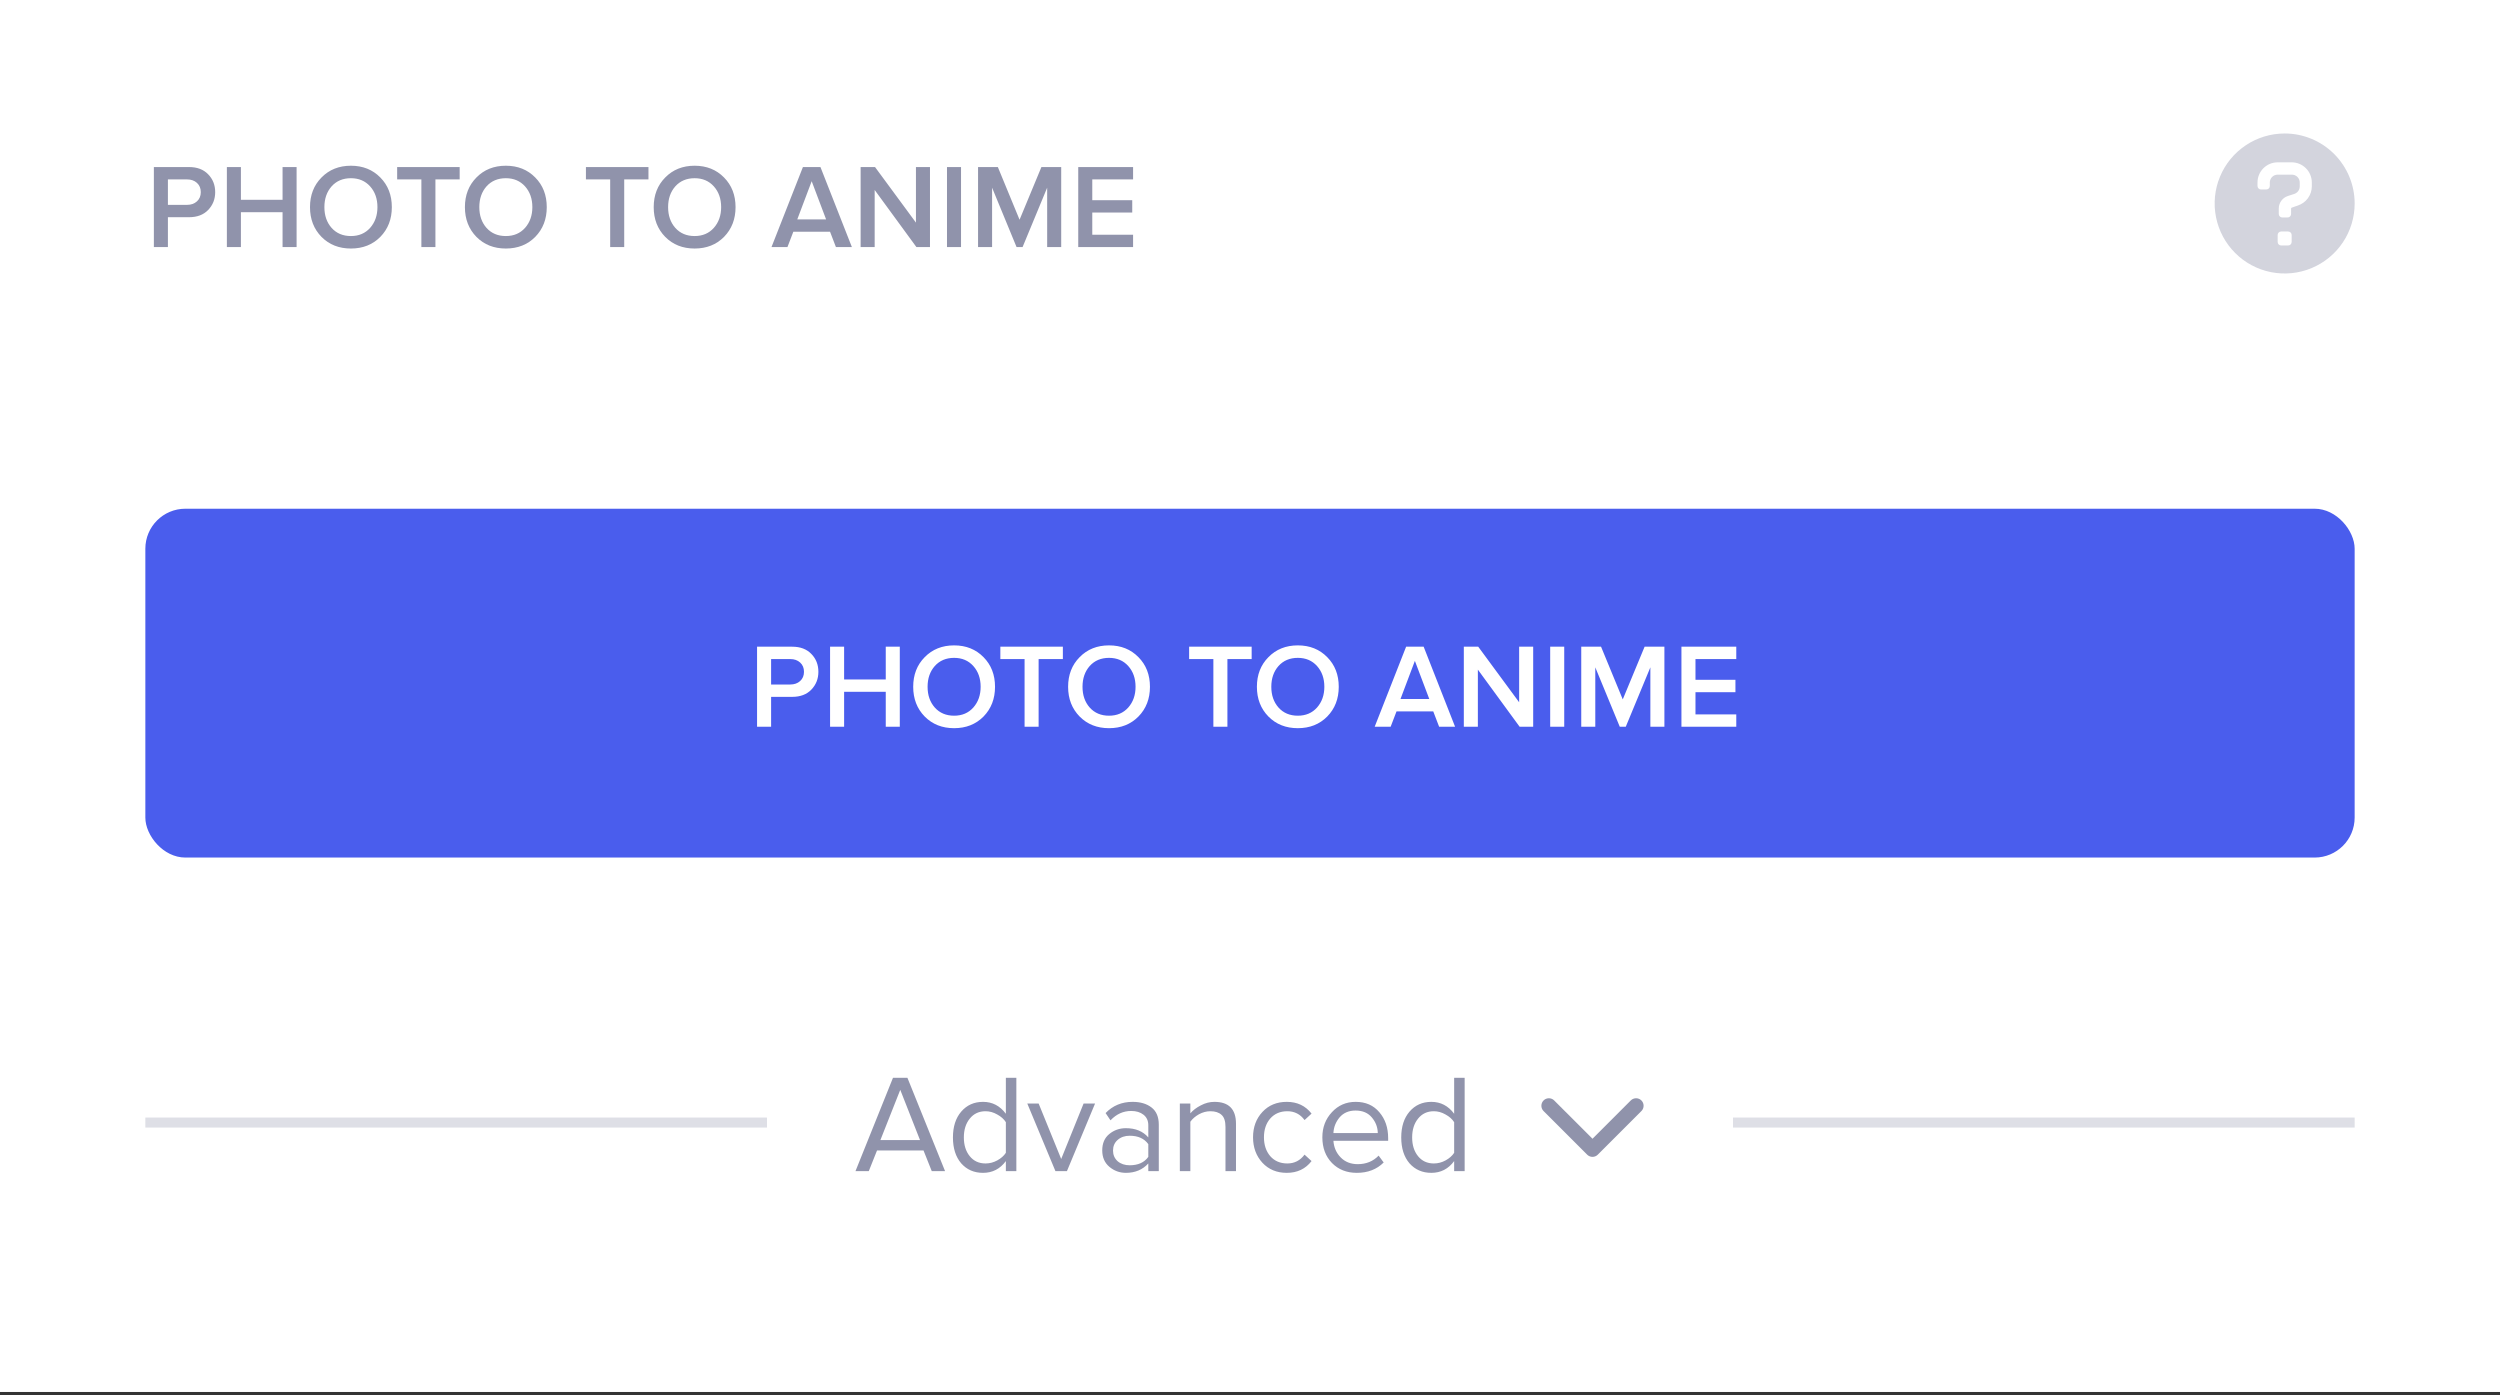
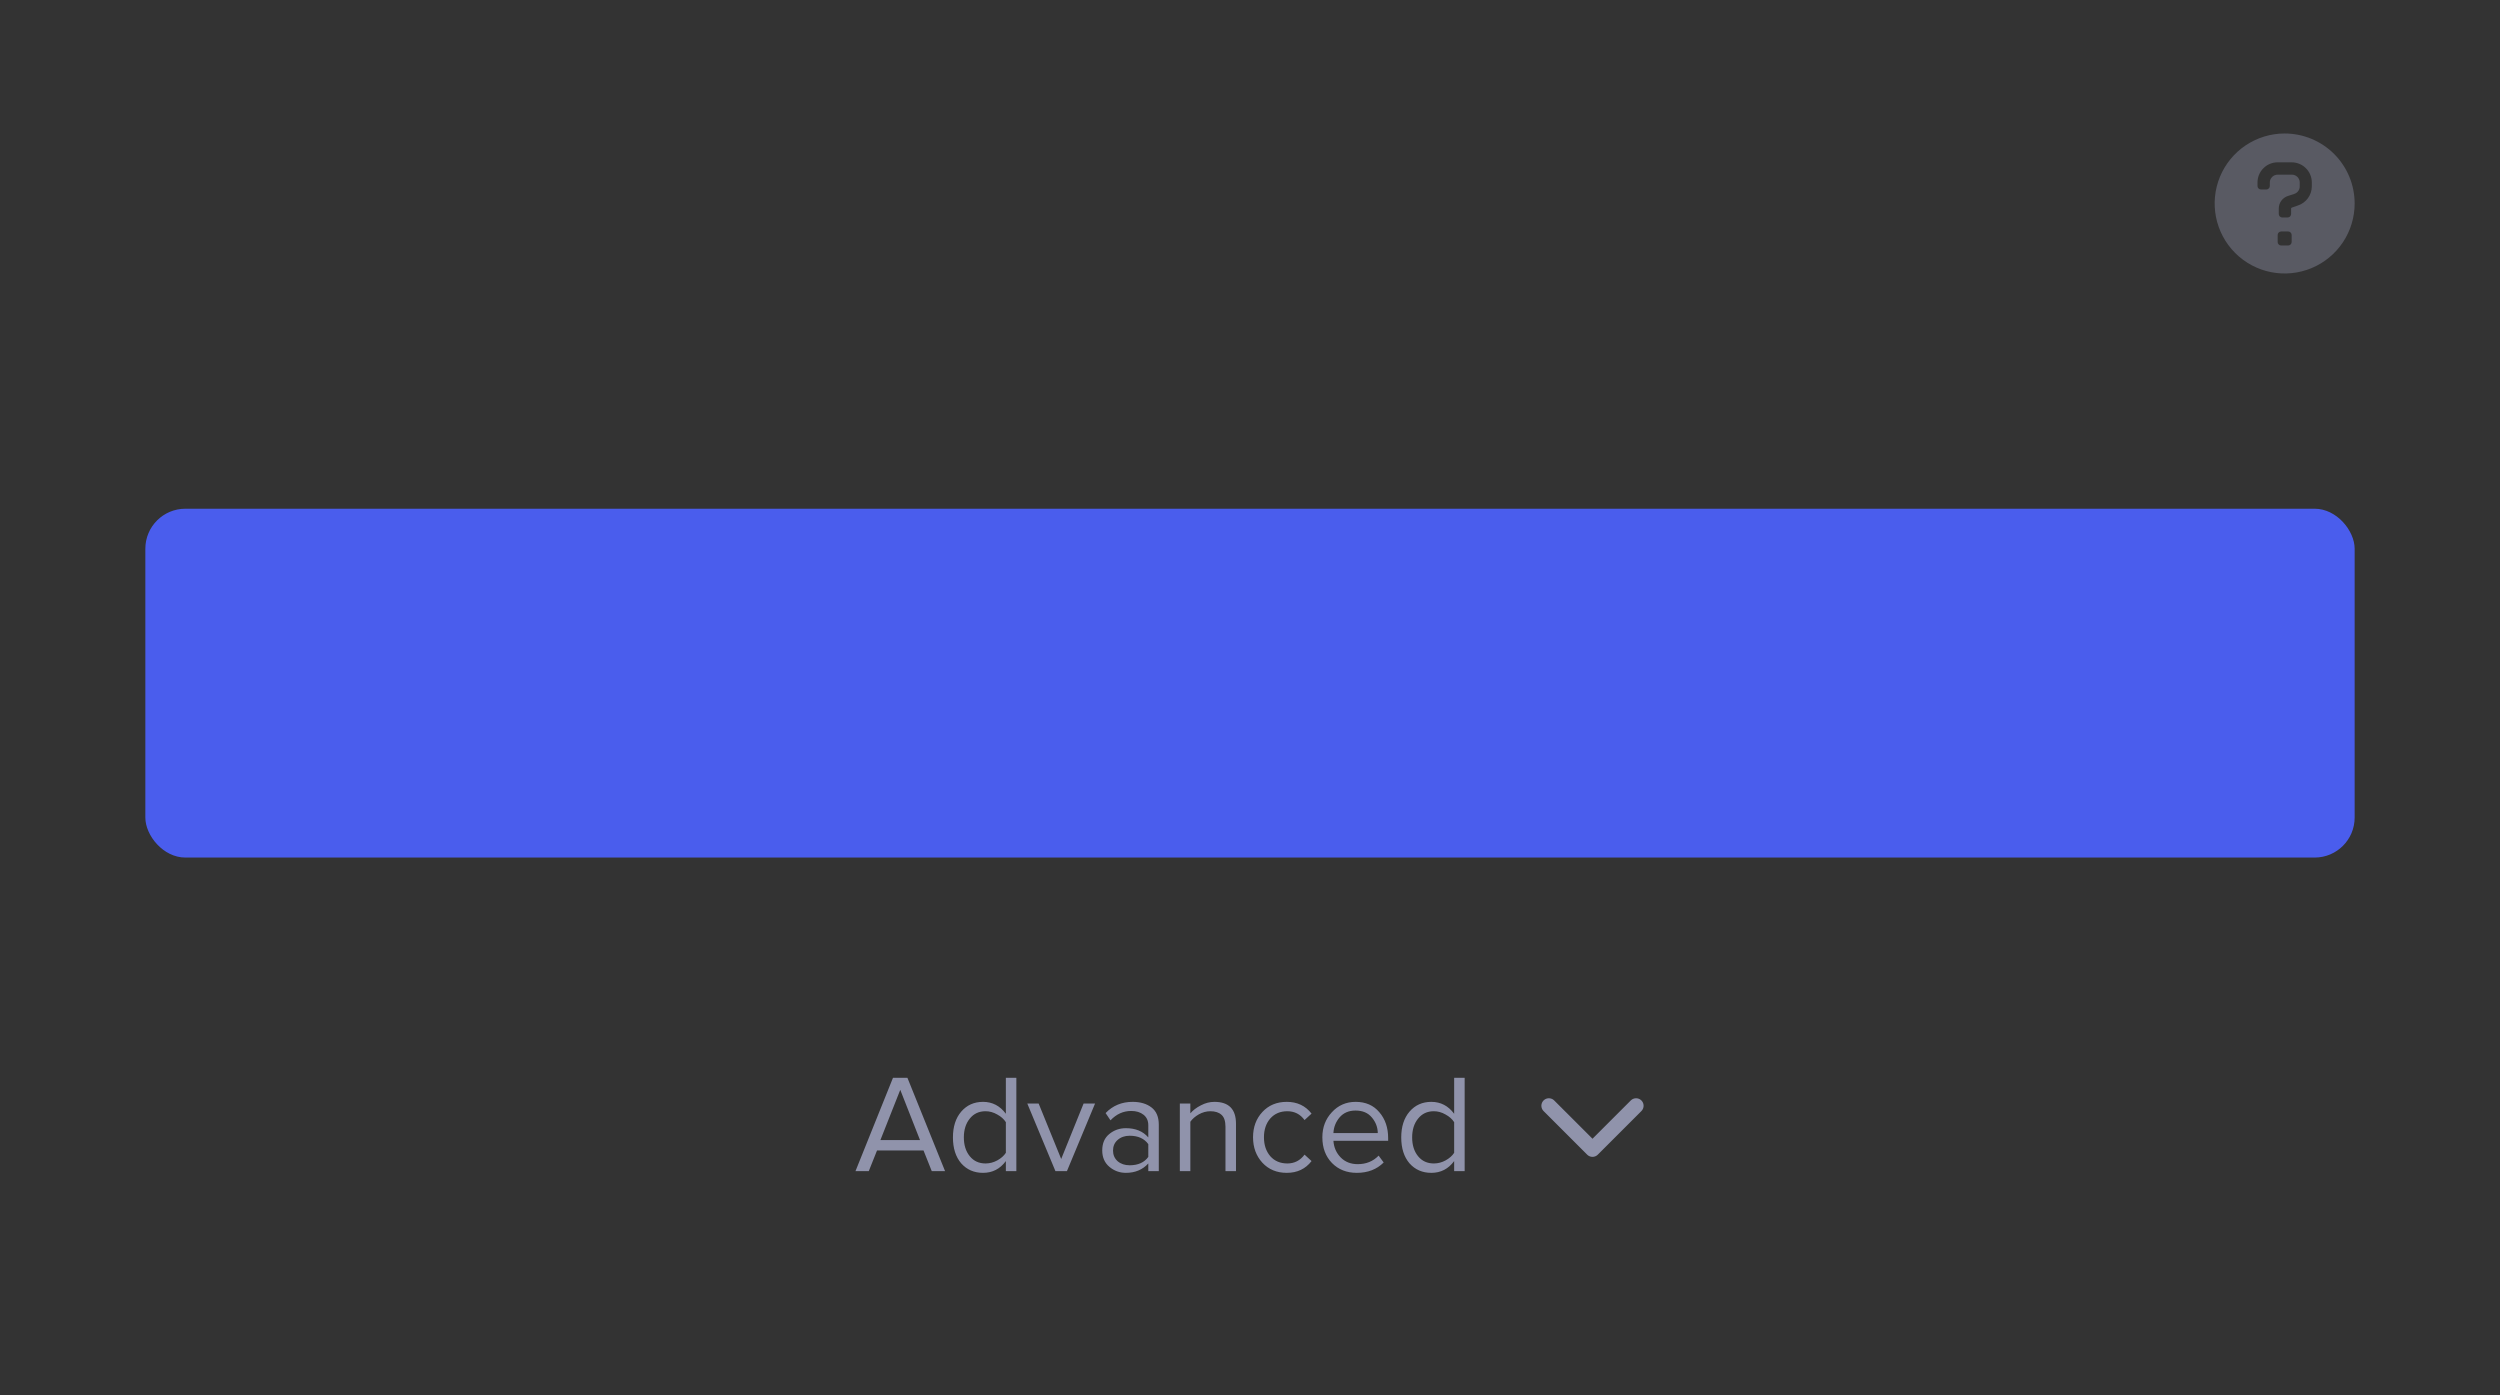
<svg xmlns="http://www.w3.org/2000/svg" width="172" height="96" viewBox="0 0 172 96" fill="none">
  <rect x="0" y="0" width="172" height="96" fill="#333333" stroke="none" />
-   <rect width="172" height="95.768" fill="white" />
-   <path d="M11.552 17H10.586V11.493H13.005C13.561 11.493 13.999 11.658 14.318 11.989C14.643 12.319 14.805 12.729 14.805 13.219C14.805 13.703 14.643 14.113 14.318 14.449C13.999 14.779 13.561 14.944 13.005 14.944H11.552V17ZM12.873 14.094C13.148 14.094 13.374 14.014 13.55 13.854C13.726 13.695 13.814 13.483 13.814 13.219C13.814 12.955 13.726 12.743 13.55 12.583C13.374 12.423 13.148 12.344 12.873 12.344H11.552V14.094H12.873ZM20.406 17H19.44V14.598H16.575V17H15.609V11.493H16.575V13.747H19.44V11.493H20.406V17ZM26.166 16.298C25.637 16.832 24.963 17.099 24.143 17.099C23.323 17.099 22.649 16.832 22.12 16.298C21.592 15.759 21.328 15.076 21.328 14.251C21.328 13.425 21.592 12.745 22.12 12.211C22.649 11.672 23.323 11.402 24.143 11.402C24.963 11.402 25.637 11.672 26.166 12.211C26.694 12.745 26.958 13.425 26.958 14.251C26.958 15.076 26.694 15.759 26.166 16.298ZM24.143 16.24C24.688 16.24 25.128 16.053 25.464 15.679C25.8 15.299 25.968 14.823 25.968 14.251C25.968 13.673 25.8 13.197 25.464 12.822C25.128 12.448 24.688 12.261 24.143 12.261C23.593 12.261 23.149 12.448 22.814 12.822C22.483 13.197 22.318 13.673 22.318 14.251C22.318 14.829 22.483 15.305 22.814 15.679C23.149 16.053 23.593 16.24 24.143 16.24ZM29.957 17H28.991V12.344H27.324V11.493H31.625V12.344H29.957V17ZM36.824 16.298C36.296 16.832 35.622 17.099 34.802 17.099C33.981 17.099 33.307 16.832 32.779 16.298C32.251 15.759 31.986 15.076 31.986 14.251C31.986 13.425 32.251 12.745 32.779 12.211C33.307 11.672 33.981 11.402 34.802 11.402C35.622 11.402 36.296 11.672 36.824 12.211C37.353 12.745 37.617 13.425 37.617 14.251C37.617 15.076 37.353 15.759 36.824 16.298ZM34.802 16.24C35.346 16.24 35.787 16.053 36.123 15.679C36.458 15.299 36.626 14.823 36.626 14.251C36.626 13.673 36.458 13.197 36.123 12.822C35.787 12.448 35.346 12.261 34.802 12.261C34.251 12.261 33.808 12.448 33.472 12.822C33.142 13.197 32.977 13.673 32.977 14.251C32.977 14.829 33.142 15.305 33.472 15.679C33.808 16.053 34.251 16.24 34.802 16.24ZM42.946 17H41.98V12.344H40.312V11.493H44.614V12.344H42.946V17ZM49.813 16.298C49.285 16.832 48.61 17.099 47.79 17.099C46.97 17.099 46.296 16.832 45.768 16.298C45.239 15.759 44.975 15.076 44.975 14.251C44.975 13.425 45.239 12.745 45.768 12.211C46.296 11.672 46.97 11.402 47.79 11.402C48.61 11.402 49.285 11.672 49.813 12.211C50.341 12.745 50.606 13.425 50.606 14.251C50.606 15.076 50.341 15.759 49.813 16.298ZM47.79 16.24C48.335 16.24 48.776 16.053 49.111 15.679C49.447 15.299 49.615 14.823 49.615 14.251C49.615 13.673 49.447 13.197 49.111 12.822C48.776 12.448 48.335 12.261 47.79 12.261C47.24 12.261 46.797 12.448 46.461 12.822C46.131 13.197 45.966 13.673 45.966 14.251C45.966 14.829 46.131 15.305 46.461 15.679C46.797 16.053 47.24 16.24 47.79 16.24ZM58.61 17H57.512L57.107 15.943H54.581L54.176 17H53.078L55.241 11.493H56.447L58.61 17ZM56.835 15.093L55.844 12.467L54.853 15.093H56.835ZM63.983 17H63.05L60.177 13.07V17H59.211V11.493H60.202L63.017 15.316V11.493H63.983V17ZM66.119 17H65.153V11.493H66.119V17ZM73.011 17H72.045V12.913L70.353 17H69.94L68.256 12.913V17H67.29V11.493H68.652L70.146 15.118L71.649 11.493H73.011V17ZM77.956 17H74.183V11.493H77.956V12.344H75.149V13.772H77.898V14.622H75.149V16.15H77.956V17Z" fill="#9093AB" />
  <g opacity="0.4" clip-path="url(#clip0_9_3387)">
    <path d="M157.184 9.184C156.232 9.184 155.301 9.467 154.509 9.996C153.717 10.525 153.099 11.277 152.735 12.157C152.37 13.037 152.275 14.005 152.461 14.94C152.647 15.874 153.105 16.732 153.779 17.405C154.452 18.079 155.31 18.538 156.245 18.724C157.179 18.909 158.147 18.814 159.027 18.45C159.907 18.085 160.659 17.468 161.189 16.676C161.718 15.884 162 14.953 162 14C162 12.723 161.493 11.498 160.59 10.595C159.686 9.691 158.461 9.184 157.184 9.184ZM157.666 16.649C157.666 16.713 157.64 16.774 157.595 16.819C157.55 16.864 157.489 16.89 157.425 16.89H156.943C156.88 16.89 156.818 16.864 156.773 16.819C156.728 16.774 156.703 16.713 156.703 16.649V16.167C156.703 16.103 156.728 16.042 156.773 15.997C156.818 15.952 156.88 15.927 156.943 15.927H157.425C157.489 15.927 157.55 15.952 157.595 15.997C157.64 16.042 157.666 16.103 157.666 16.167V16.649ZM159.053 12.825C159.051 13.118 158.957 13.402 158.784 13.638C158.611 13.874 158.368 14.05 158.09 14.14L157.666 14.289C157.654 14.294 157.645 14.302 157.638 14.312C157.631 14.322 157.627 14.335 157.627 14.347V14.723C157.627 14.786 157.602 14.848 157.557 14.893C157.512 14.938 157.45 14.963 157.386 14.963H157.02C156.957 14.963 156.895 14.938 156.85 14.893C156.805 14.848 156.78 14.786 156.78 14.723V14.344C156.78 14.154 156.84 13.97 156.951 13.816C157.062 13.662 157.219 13.547 157.399 13.487L157.856 13.338C157.963 13.3 158.056 13.231 158.122 13.139C158.187 13.046 158.223 12.935 158.222 12.822V12.555C158.222 12.483 158.208 12.411 158.18 12.345C158.152 12.278 158.11 12.218 158.058 12.168C158.006 12.117 157.945 12.078 157.877 12.052C157.81 12.026 157.738 12.014 157.666 12.016H156.703C156.56 12.016 156.422 12.073 156.321 12.174C156.22 12.275 156.163 12.412 156.163 12.555V12.796C156.163 12.86 156.138 12.921 156.093 12.966C156.047 13.011 155.986 13.037 155.922 13.037H155.556C155.492 13.037 155.431 13.011 155.386 12.966C155.341 12.921 155.316 12.86 155.316 12.796V12.555C155.316 12.187 155.462 11.835 155.722 11.575C155.982 11.314 156.335 11.168 156.703 11.168H157.666C158.034 11.168 158.386 11.314 158.647 11.575C158.907 11.835 159.053 12.187 159.053 12.555V12.825Z" fill="#9093AB" />
  </g>
  <rect x="10" y="35" width="152" height="24" rx="2.752" fill="#4A5DED" />
-   <path d="M53.052 50H52.086V44.493H54.505C55.061 44.493 55.499 44.658 55.818 44.989C56.143 45.319 56.305 45.729 56.305 46.219C56.305 46.703 56.143 47.113 55.818 47.449C55.499 47.779 55.061 47.944 54.505 47.944H53.052V50ZM54.373 47.094C54.648 47.094 54.874 47.014 55.05 46.855C55.226 46.695 55.314 46.483 55.314 46.219C55.314 45.955 55.226 45.743 55.05 45.583C54.874 45.423 54.648 45.344 54.373 45.344H53.052V47.094H54.373ZM61.906 50H60.94V47.597H58.075V50H57.109V44.493H58.075V46.747H60.94V44.493H61.906V50ZM67.666 49.298C67.137 49.832 66.463 50.099 65.643 50.099C64.823 50.099 64.149 49.832 63.62 49.298C63.092 48.759 62.828 48.076 62.828 47.251C62.828 46.425 63.092 45.745 63.62 45.212C64.149 44.672 64.823 44.402 65.643 44.402C66.463 44.402 67.137 44.672 67.666 45.212C68.194 45.745 68.458 46.425 68.458 47.251C68.458 48.076 68.194 48.759 67.666 49.298ZM65.643 49.24C66.188 49.24 66.628 49.053 66.964 48.679C67.3 48.299 67.468 47.823 67.468 47.251C67.468 46.673 67.3 46.197 66.964 45.822C66.628 45.448 66.188 45.261 65.643 45.261C65.093 45.261 64.65 45.448 64.314 45.822C63.983 46.197 63.818 46.673 63.818 47.251C63.818 47.829 63.983 48.305 64.314 48.679C64.65 49.053 65.093 49.24 65.643 49.24ZM71.457 50H70.491V45.344H68.824V44.493H73.125V45.344H71.457V50ZM78.324 49.298C77.796 49.832 77.122 50.099 76.302 50.099C75.481 50.099 74.807 49.832 74.279 49.298C73.751 48.759 73.486 48.076 73.486 47.251C73.486 46.425 73.751 45.745 74.279 45.212C74.807 44.672 75.481 44.402 76.302 44.402C77.122 44.402 77.796 44.672 78.324 45.212C78.853 45.745 79.117 46.425 79.117 47.251C79.117 48.076 78.853 48.759 78.324 49.298ZM76.302 49.24C76.847 49.24 77.287 49.053 77.623 48.679C77.958 48.299 78.126 47.823 78.126 47.251C78.126 46.673 77.958 46.197 77.623 45.822C77.287 45.448 76.847 45.261 76.302 45.261C75.751 45.261 75.308 45.448 74.972 45.822C74.642 46.197 74.477 46.673 74.477 47.251C74.477 47.829 74.642 48.305 74.972 48.679C75.308 49.053 75.751 49.24 76.302 49.24ZM84.446 50H83.48V45.344H81.812V44.493H86.114V45.344H84.446V50ZM91.313 49.298C90.785 49.832 90.11 50.099 89.29 50.099C88.47 50.099 87.796 49.832 87.268 49.298C86.739 48.759 86.475 48.076 86.475 47.251C86.475 46.425 86.739 45.745 87.268 45.212C87.796 44.672 88.47 44.402 89.29 44.402C90.11 44.402 90.785 44.672 91.313 45.212C91.841 45.745 92.106 46.425 92.106 47.251C92.106 48.076 91.841 48.759 91.313 49.298ZM89.29 49.24C89.835 49.24 90.275 49.053 90.611 48.679C90.947 48.299 91.115 47.823 91.115 47.251C91.115 46.673 90.947 46.197 90.611 45.822C90.275 45.448 89.835 45.261 89.29 45.261C88.74 45.261 88.297 45.448 87.961 45.822C87.631 46.197 87.466 46.673 87.466 47.251C87.466 47.829 87.631 48.305 87.961 48.679C88.297 49.053 88.74 49.24 89.29 49.24ZM100.11 50H99.012L98.607 48.943H96.081L95.676 50H94.578L96.741 44.493H97.947L100.11 50ZM98.335 48.093L97.344 45.468L96.353 48.093H98.335ZM105.483 50H104.55L101.677 46.07V50H100.711V44.493H101.702L104.517 48.316V44.493H105.483V50ZM107.619 50H106.653V44.493H107.619V50ZM114.511 50H113.545V45.913L111.853 50H111.44L109.756 45.913V50H108.79V44.493H110.152L111.646 48.118L113.149 44.493H114.511V50ZM119.456 50H115.683V44.493H119.456V45.344H116.649V46.772H119.398V47.622H116.649V49.15H119.456V50Z" fill="white" />
-   <line opacity="0.3" x1="10" y1="77.232" x2="52.769" y2="77.232" stroke="#9093AB" stroke-width="0.688" />
  <path d="M65.021 80.576H64.106L63.537 79.15H60.34L59.771 80.576H58.856L61.438 74.151H62.43L65.021 80.576ZM63.297 78.438L61.938 74.98L60.571 78.438H63.297ZM69.925 80.576H69.203V79.882C68.805 80.422 68.281 80.692 67.633 80.692C67.016 80.692 66.516 80.473 66.13 80.037C65.751 79.594 65.562 78.999 65.562 78.255C65.562 77.516 65.751 76.925 66.13 76.482C66.516 76.033 67.016 75.808 67.633 75.808C68.275 75.808 68.798 76.081 69.203 76.627V74.151H69.925V80.576ZM67.806 80.046C68.089 80.046 68.359 79.975 68.615 79.834C68.872 79.693 69.068 79.52 69.203 79.314V77.205C69.068 76.993 68.869 76.816 68.606 76.675C68.349 76.527 68.082 76.453 67.806 76.453C67.35 76.453 66.988 76.624 66.718 76.964C66.448 77.298 66.313 77.728 66.313 78.255C66.313 78.781 66.448 79.211 66.718 79.545C66.988 79.879 67.35 80.046 67.806 80.046ZM73.404 80.576H72.615L70.678 75.924H71.459L73.01 79.738L74.551 75.924H75.34L73.404 80.576ZM79.725 80.576H79.003V80.046C78.611 80.476 78.097 80.692 77.462 80.692C77.031 80.692 76.653 80.553 76.325 80.277C75.998 80.001 75.834 79.626 75.834 79.15C75.834 78.662 75.994 78.287 76.316 78.023C76.643 77.754 77.025 77.619 77.462 77.619C78.123 77.619 78.637 77.831 79.003 78.255V77.417C79.003 77.108 78.894 76.868 78.675 76.694C78.457 76.521 78.174 76.434 77.828 76.434C77.282 76.434 76.807 76.649 76.402 77.079L76.065 76.579C76.559 76.065 77.179 75.808 77.924 75.808C78.457 75.808 78.891 75.936 79.224 76.193C79.558 76.45 79.725 76.845 79.725 77.378V80.576ZM77.722 80.171C78.3 80.171 78.727 79.979 79.003 79.594V78.717C78.727 78.332 78.3 78.139 77.722 78.139C77.388 78.139 77.112 78.235 76.893 78.428C76.681 78.614 76.576 78.858 76.576 79.16C76.576 79.455 76.681 79.699 76.893 79.892C77.112 80.078 77.388 80.171 77.722 80.171ZM85.036 80.576H84.313V77.532C84.313 77.141 84.224 76.864 84.044 76.704C83.864 76.537 83.607 76.453 83.273 76.453C83.003 76.453 82.74 76.524 82.483 76.665C82.233 76.807 82.037 76.977 81.896 77.176V80.576H81.173V75.924H81.896V76.598C82.076 76.386 82.316 76.203 82.618 76.049C82.92 75.888 83.231 75.808 83.552 75.808C84.541 75.808 85.036 76.309 85.036 77.311V80.576ZM88.53 80.692C87.843 80.692 87.284 80.46 86.854 79.998C86.424 79.529 86.209 78.945 86.209 78.245C86.209 77.545 86.424 76.964 86.854 76.502C87.284 76.039 87.843 75.808 88.53 75.808C89.249 75.808 89.818 76.078 90.235 76.617L89.753 77.06C89.458 76.656 89.063 76.453 88.569 76.453C88.081 76.453 87.689 76.62 87.394 76.954C87.105 77.288 86.96 77.718 86.96 78.245C86.96 78.772 87.105 79.205 87.394 79.545C87.689 79.879 88.081 80.046 88.569 80.046C89.057 80.046 89.451 79.844 89.753 79.439L90.235 79.882C89.818 80.422 89.249 80.692 88.53 80.692ZM93.347 80.692C92.654 80.692 92.085 80.467 91.642 80.017C91.199 79.561 90.978 78.971 90.978 78.245C90.978 77.564 91.196 76.99 91.633 76.521C92.069 76.046 92.615 75.808 93.27 75.808C93.957 75.808 94.5 76.046 94.898 76.521C95.302 76.99 95.505 77.584 95.505 78.303V78.486H91.739C91.771 78.942 91.938 79.324 92.24 79.632C92.541 79.94 92.933 80.094 93.415 80.094C93.993 80.094 94.471 79.898 94.85 79.507L95.197 79.979C94.721 80.454 94.105 80.692 93.347 80.692ZM94.792 77.956C94.786 77.558 94.651 77.201 94.388 76.887C94.124 76.566 93.749 76.405 93.26 76.405C92.798 76.405 92.432 76.563 92.162 76.877C91.899 77.192 91.758 77.552 91.739 77.956H94.792ZM100.768 80.576H100.046V79.882C99.648 80.422 99.125 80.692 98.476 80.692C97.86 80.692 97.359 80.473 96.973 80.037C96.595 79.594 96.405 78.999 96.405 78.255C96.405 77.516 96.595 76.925 96.973 76.482C97.359 76.033 97.86 75.808 98.476 75.808C99.118 75.808 99.641 76.081 100.046 76.627V74.151H100.768V80.576ZM98.649 80.046C98.932 80.046 99.202 79.975 99.459 79.834C99.715 79.693 99.911 79.52 100.046 79.314V77.205C99.911 76.993 99.712 76.816 99.449 76.675C99.192 76.527 98.925 76.453 98.649 76.453C98.194 76.453 97.831 76.624 97.561 76.964C97.291 77.298 97.156 77.728 97.156 78.255C97.156 78.781 97.291 79.211 97.561 79.545C97.831 79.879 98.194 80.046 98.649 80.046Z" fill="#9093AB" />
  <g clip-path="url(#clip1_9_3387)">
    <path d="M106.563 76.076L109.563 79.076L112.563 76.076" stroke="#9093AB" stroke-width="1.032" stroke-linecap="round" stroke-linejoin="round" />
  </g>
-   <line opacity="0.3" x1="119.23" y1="77.232" x2="162" y2="77.232" stroke="#9093AB" stroke-width="0.688" />
  <defs>
    <clipPath id="clip0_9_3387">
      <rect width="9.632" height="9.632" fill="white" transform="translate(152.368 9.184)" />
    </clipPath>
    <clipPath id="clip1_9_3387">
      <rect width="7.333" height="12" fill="white" transform="translate(105.897 71.576)" />
    </clipPath>
  </defs>
</svg>